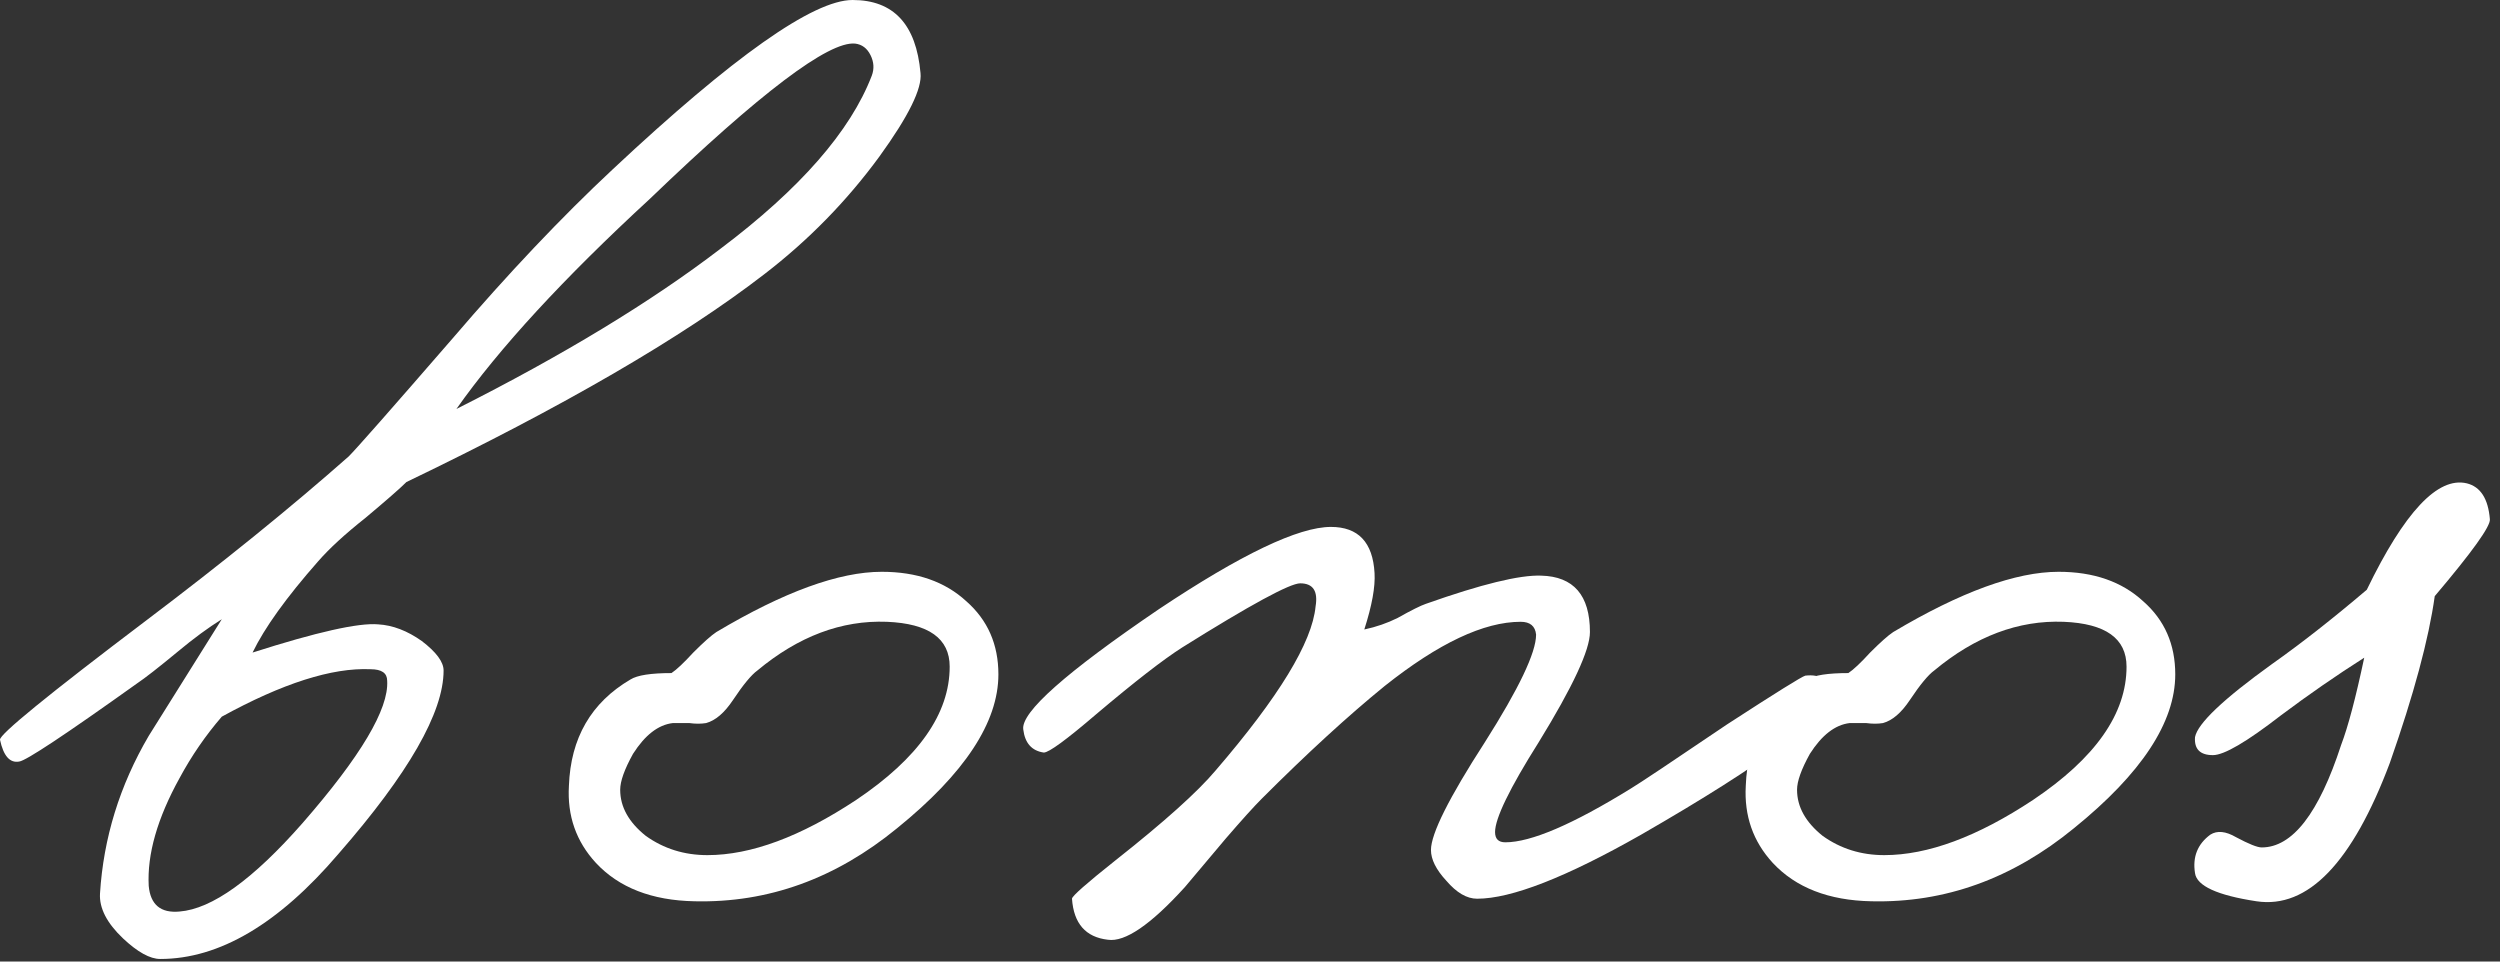
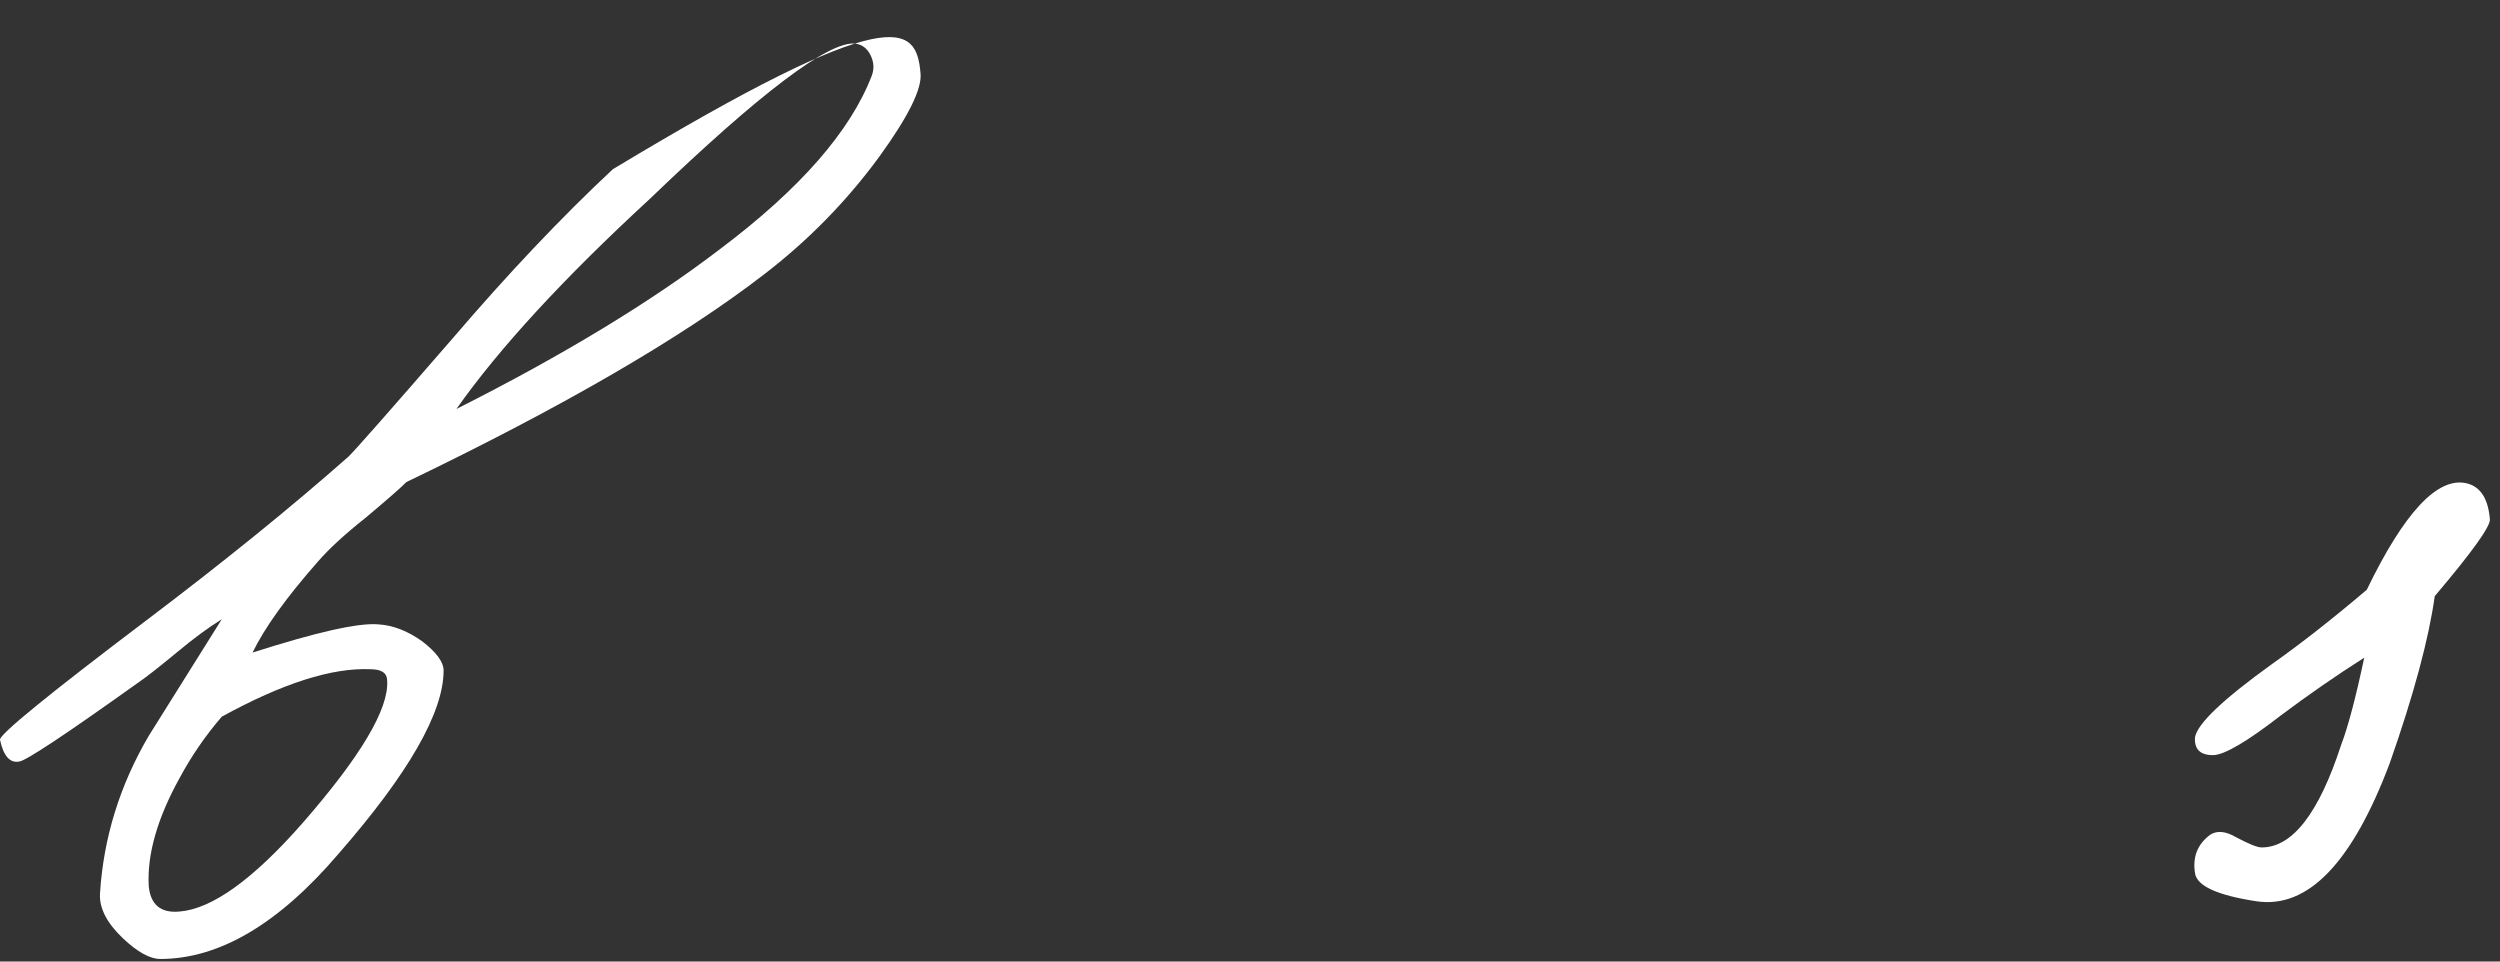
<svg xmlns="http://www.w3.org/2000/svg" width="39" height="15" viewBox="0 0 39 15" fill="none">
  <rect x="0" y="0" width="39" height="15" fill="#333333" stroke="none" />
-   <path d="M14.36 1.14C14.387 1.38 14.174 1.813 13.72 2.44C13.213 3.133 12.614 3.747 11.92 4.28C10.64 5.267 8.78 6.347 6.34 7.52C6.247 7.613 6.034 7.8 5.7 8.08C5.38 8.333 5.134 8.56 4.96 8.76C4.467 9.32 4.127 9.793 3.94 10.18C4.94 9.86 5.594 9.713 5.9 9.74C6.127 9.753 6.354 9.84 6.58 10C6.807 10.173 6.92 10.327 6.92 10.46C6.92 11.113 6.374 12.067 5.28 13.32C4.347 14.413 3.42 14.96 2.5 14.96C2.34 14.96 2.147 14.853 1.92 14.64C1.667 14.4 1.547 14.167 1.56 13.94C1.614 13.073 1.867 12.253 2.32 11.48L3.46 9.66C3.247 9.793 3.02 9.96 2.78 10.16C2.474 10.413 2.26 10.58 2.14 10.66C1.02 11.46 0.407 11.867 0.3 11.88C0.154 11.907 0.054 11.793 0 11.54C-0.013 11.46 0.747 10.84 2.28 9.68C3.48 8.773 4.534 7.92 5.44 7.12C5.56 7 6.1 6.387 7.06 5.28C7.927 4.267 8.76 3.387 9.56 2.64C11.44 0.88 12.687 0 13.3 0C13.94 0 14.293 0.38 14.36 1.14ZM13.6 1.18C13.64 1.073 13.633 0.967 13.58 0.86C13.527 0.753 13.447 0.693 13.34 0.68C12.927 0.64 11.86 1.447 10.14 3.1C8.794 4.34 7.787 5.433 7.12 6.38C8.787 5.54 10.16 4.707 11.24 3.88C12.48 2.947 13.267 2.047 13.6 1.18ZM6.04 10.62C6.04 10.5 5.954 10.44 5.78 10.44C5.18 10.413 4.407 10.66 3.46 11.18C3.207 11.473 2.987 11.793 2.8 12.14C2.454 12.767 2.294 13.327 2.32 13.82C2.347 14.113 2.507 14.247 2.8 14.22C3.307 14.18 3.947 13.72 4.72 12.84C5.627 11.8 6.067 11.06 6.04 10.62Z" fill="white" />
-   <path d="M15.575 10.52C15.575 11.267 15.048 12.067 13.995 12.92C13.035 13.707 11.982 14.087 10.835 14.06C10.168 14.047 9.655 13.847 9.295 13.46C8.988 13.127 8.848 12.727 8.875 12.26C8.902 11.513 9.222 10.96 9.835 10.6C9.942 10.533 10.155 10.5 10.475 10.5C10.555 10.447 10.668 10.34 10.815 10.18C10.975 10.02 11.095 9.913 11.175 9.86C12.228 9.233 13.088 8.92 13.755 8.92C14.302 8.92 14.742 9.073 15.075 9.38C15.408 9.673 15.575 10.053 15.575 10.52ZM14.815 10.4C14.815 9.96 14.488 9.727 13.835 9.7C13.128 9.673 12.455 9.927 11.815 10.46C11.722 10.527 11.595 10.68 11.435 10.92C11.302 11.12 11.162 11.24 11.015 11.28C10.935 11.293 10.848 11.293 10.755 11.28H10.495C10.268 11.307 10.062 11.467 9.875 11.76C9.742 12 9.675 12.187 9.675 12.32C9.675 12.587 9.808 12.827 10.075 13.04C10.355 13.24 10.675 13.34 11.035 13.34C11.715 13.34 12.488 13.053 13.355 12.48C14.328 11.827 14.815 11.133 14.815 10.4Z" fill="white" />
-   <path d="M28.523 10.82C28.523 11.167 27.549 11.9 25.603 13.02C24.43 13.687 23.576 14.02 23.043 14.02C22.883 14.02 22.723 13.927 22.563 13.74C22.403 13.567 22.323 13.407 22.323 13.26C22.323 13.007 22.603 12.447 23.163 11.58C23.696 10.74 23.963 10.18 23.963 9.9C23.95 9.767 23.869 9.7 23.723 9.7C23.149 9.7 22.443 10.033 21.603 10.7C21.029 11.167 20.39 11.753 19.683 12.46C19.563 12.58 19.376 12.787 19.123 13.08L18.483 13.84C17.95 14.427 17.549 14.7 17.283 14.66C16.936 14.62 16.75 14.407 16.723 14.02C16.723 13.98 16.95 13.78 17.403 13.42C18.163 12.82 18.683 12.353 18.963 12.02C19.95 10.873 20.47 10.02 20.523 9.46C20.563 9.22 20.483 9.1 20.283 9.1C20.123 9.1 19.509 9.433 18.443 10.1C18.149 10.287 17.703 10.633 17.103 11.14C16.636 11.54 16.363 11.74 16.283 11.74C16.096 11.713 15.989 11.593 15.963 11.38C15.923 11.113 16.63 10.487 18.083 9.5C19.363 8.647 20.256 8.22 20.763 8.22C21.189 8.22 21.416 8.46 21.443 8.94C21.456 9.153 21.403 9.447 21.283 9.82C21.47 9.78 21.643 9.72 21.803 9.64C22.016 9.52 22.163 9.447 22.243 9.42C23.11 9.113 23.709 8.967 24.043 8.98C24.549 8.993 24.803 9.287 24.803 9.86C24.803 10.14 24.536 10.713 24.003 11.58C23.549 12.3 23.323 12.767 23.323 12.98C23.323 13.087 23.376 13.14 23.483 13.14C23.883 13.14 24.536 12.86 25.443 12.3C25.576 12.22 26.076 11.887 26.943 11.3C27.703 10.807 28.11 10.553 28.163 10.54C28.403 10.513 28.523 10.607 28.523 10.82Z" fill="white" />
-   <path d="M33.934 10.52C33.934 11.267 33.408 12.067 32.354 12.92C31.394 13.707 30.341 14.087 29.194 14.06C28.528 14.047 28.014 13.847 27.654 13.46C27.348 13.127 27.208 12.727 27.234 12.26C27.261 11.513 27.581 10.96 28.194 10.6C28.301 10.533 28.514 10.5 28.834 10.5C28.914 10.447 29.028 10.34 29.174 10.18C29.334 10.02 29.454 9.913 29.534 9.86C30.588 9.233 31.448 8.92 32.114 8.92C32.661 8.92 33.101 9.073 33.434 9.38C33.768 9.673 33.934 10.053 33.934 10.52ZM33.174 10.4C33.174 9.96 32.848 9.727 32.194 9.7C31.488 9.673 30.814 9.927 30.174 10.46C30.081 10.527 29.954 10.68 29.794 10.92C29.661 11.12 29.521 11.24 29.374 11.28C29.294 11.293 29.208 11.293 29.114 11.28H28.854C28.628 11.307 28.421 11.467 28.234 11.76C28.101 12 28.034 12.187 28.034 12.32C28.034 12.587 28.168 12.827 28.434 13.04C28.714 13.24 29.034 13.34 29.394 13.34C30.074 13.34 30.848 13.053 31.714 12.48C32.688 11.827 33.174 11.133 33.174 10.4Z" fill="white" />
+   <path d="M14.36 1.14C14.387 1.38 14.174 1.813 13.72 2.44C13.213 3.133 12.614 3.747 11.92 4.28C10.64 5.267 8.78 6.347 6.34 7.52C6.247 7.613 6.034 7.8 5.7 8.08C5.38 8.333 5.134 8.56 4.96 8.76C4.467 9.32 4.127 9.793 3.94 10.18C4.94 9.86 5.594 9.713 5.9 9.74C6.127 9.753 6.354 9.84 6.58 10C6.807 10.173 6.92 10.327 6.92 10.46C6.92 11.113 6.374 12.067 5.28 13.32C4.347 14.413 3.42 14.96 2.5 14.96C2.34 14.96 2.147 14.853 1.92 14.64C1.667 14.4 1.547 14.167 1.56 13.94C1.614 13.073 1.867 12.253 2.32 11.48L3.46 9.66C3.247 9.793 3.02 9.96 2.78 10.16C2.474 10.413 2.26 10.58 2.14 10.66C1.02 11.46 0.407 11.867 0.3 11.88C0.154 11.907 0.054 11.793 0 11.54C-0.013 11.46 0.747 10.84 2.28 9.68C3.48 8.773 4.534 7.92 5.44 7.12C5.56 7 6.1 6.387 7.06 5.28C7.927 4.267 8.76 3.387 9.56 2.64C13.94 0 14.293 0.38 14.36 1.14ZM13.6 1.18C13.64 1.073 13.633 0.967 13.58 0.86C13.527 0.753 13.447 0.693 13.34 0.68C12.927 0.64 11.86 1.447 10.14 3.1C8.794 4.34 7.787 5.433 7.12 6.38C8.787 5.54 10.16 4.707 11.24 3.88C12.48 2.947 13.267 2.047 13.6 1.18ZM6.04 10.62C6.04 10.5 5.954 10.44 5.78 10.44C5.18 10.413 4.407 10.66 3.46 11.18C3.207 11.473 2.987 11.793 2.8 12.14C2.454 12.767 2.294 13.327 2.32 13.82C2.347 14.113 2.507 14.247 2.8 14.22C3.307 14.18 3.947 13.72 4.72 12.84C5.627 11.8 6.067 11.06 6.04 10.62Z" fill="white" />
  <path d="M38.842 8.1C38.855 8.207 38.569 8.607 37.982 9.3C37.889 9.967 37.656 10.833 37.282 11.9C36.696 13.46 36.002 14.18 35.202 14.06C34.589 13.967 34.269 13.82 34.242 13.62C34.202 13.367 34.282 13.167 34.482 13.02C34.589 12.953 34.722 12.967 34.882 13.06C35.082 13.167 35.215 13.22 35.282 13.22C35.762 13.22 36.175 12.687 36.522 11.62C36.629 11.34 36.749 10.887 36.882 10.26C36.442 10.54 36.009 10.84 35.582 11.16C35.049 11.573 34.696 11.78 34.522 11.78C34.322 11.78 34.229 11.687 34.242 11.5C34.282 11.287 34.682 10.907 35.442 10.36C35.895 10.04 36.389 9.653 36.922 9.2C37.509 7.987 38.029 7.433 38.482 7.54C38.696 7.593 38.816 7.78 38.842 8.1Z" fill="white" />
</svg>